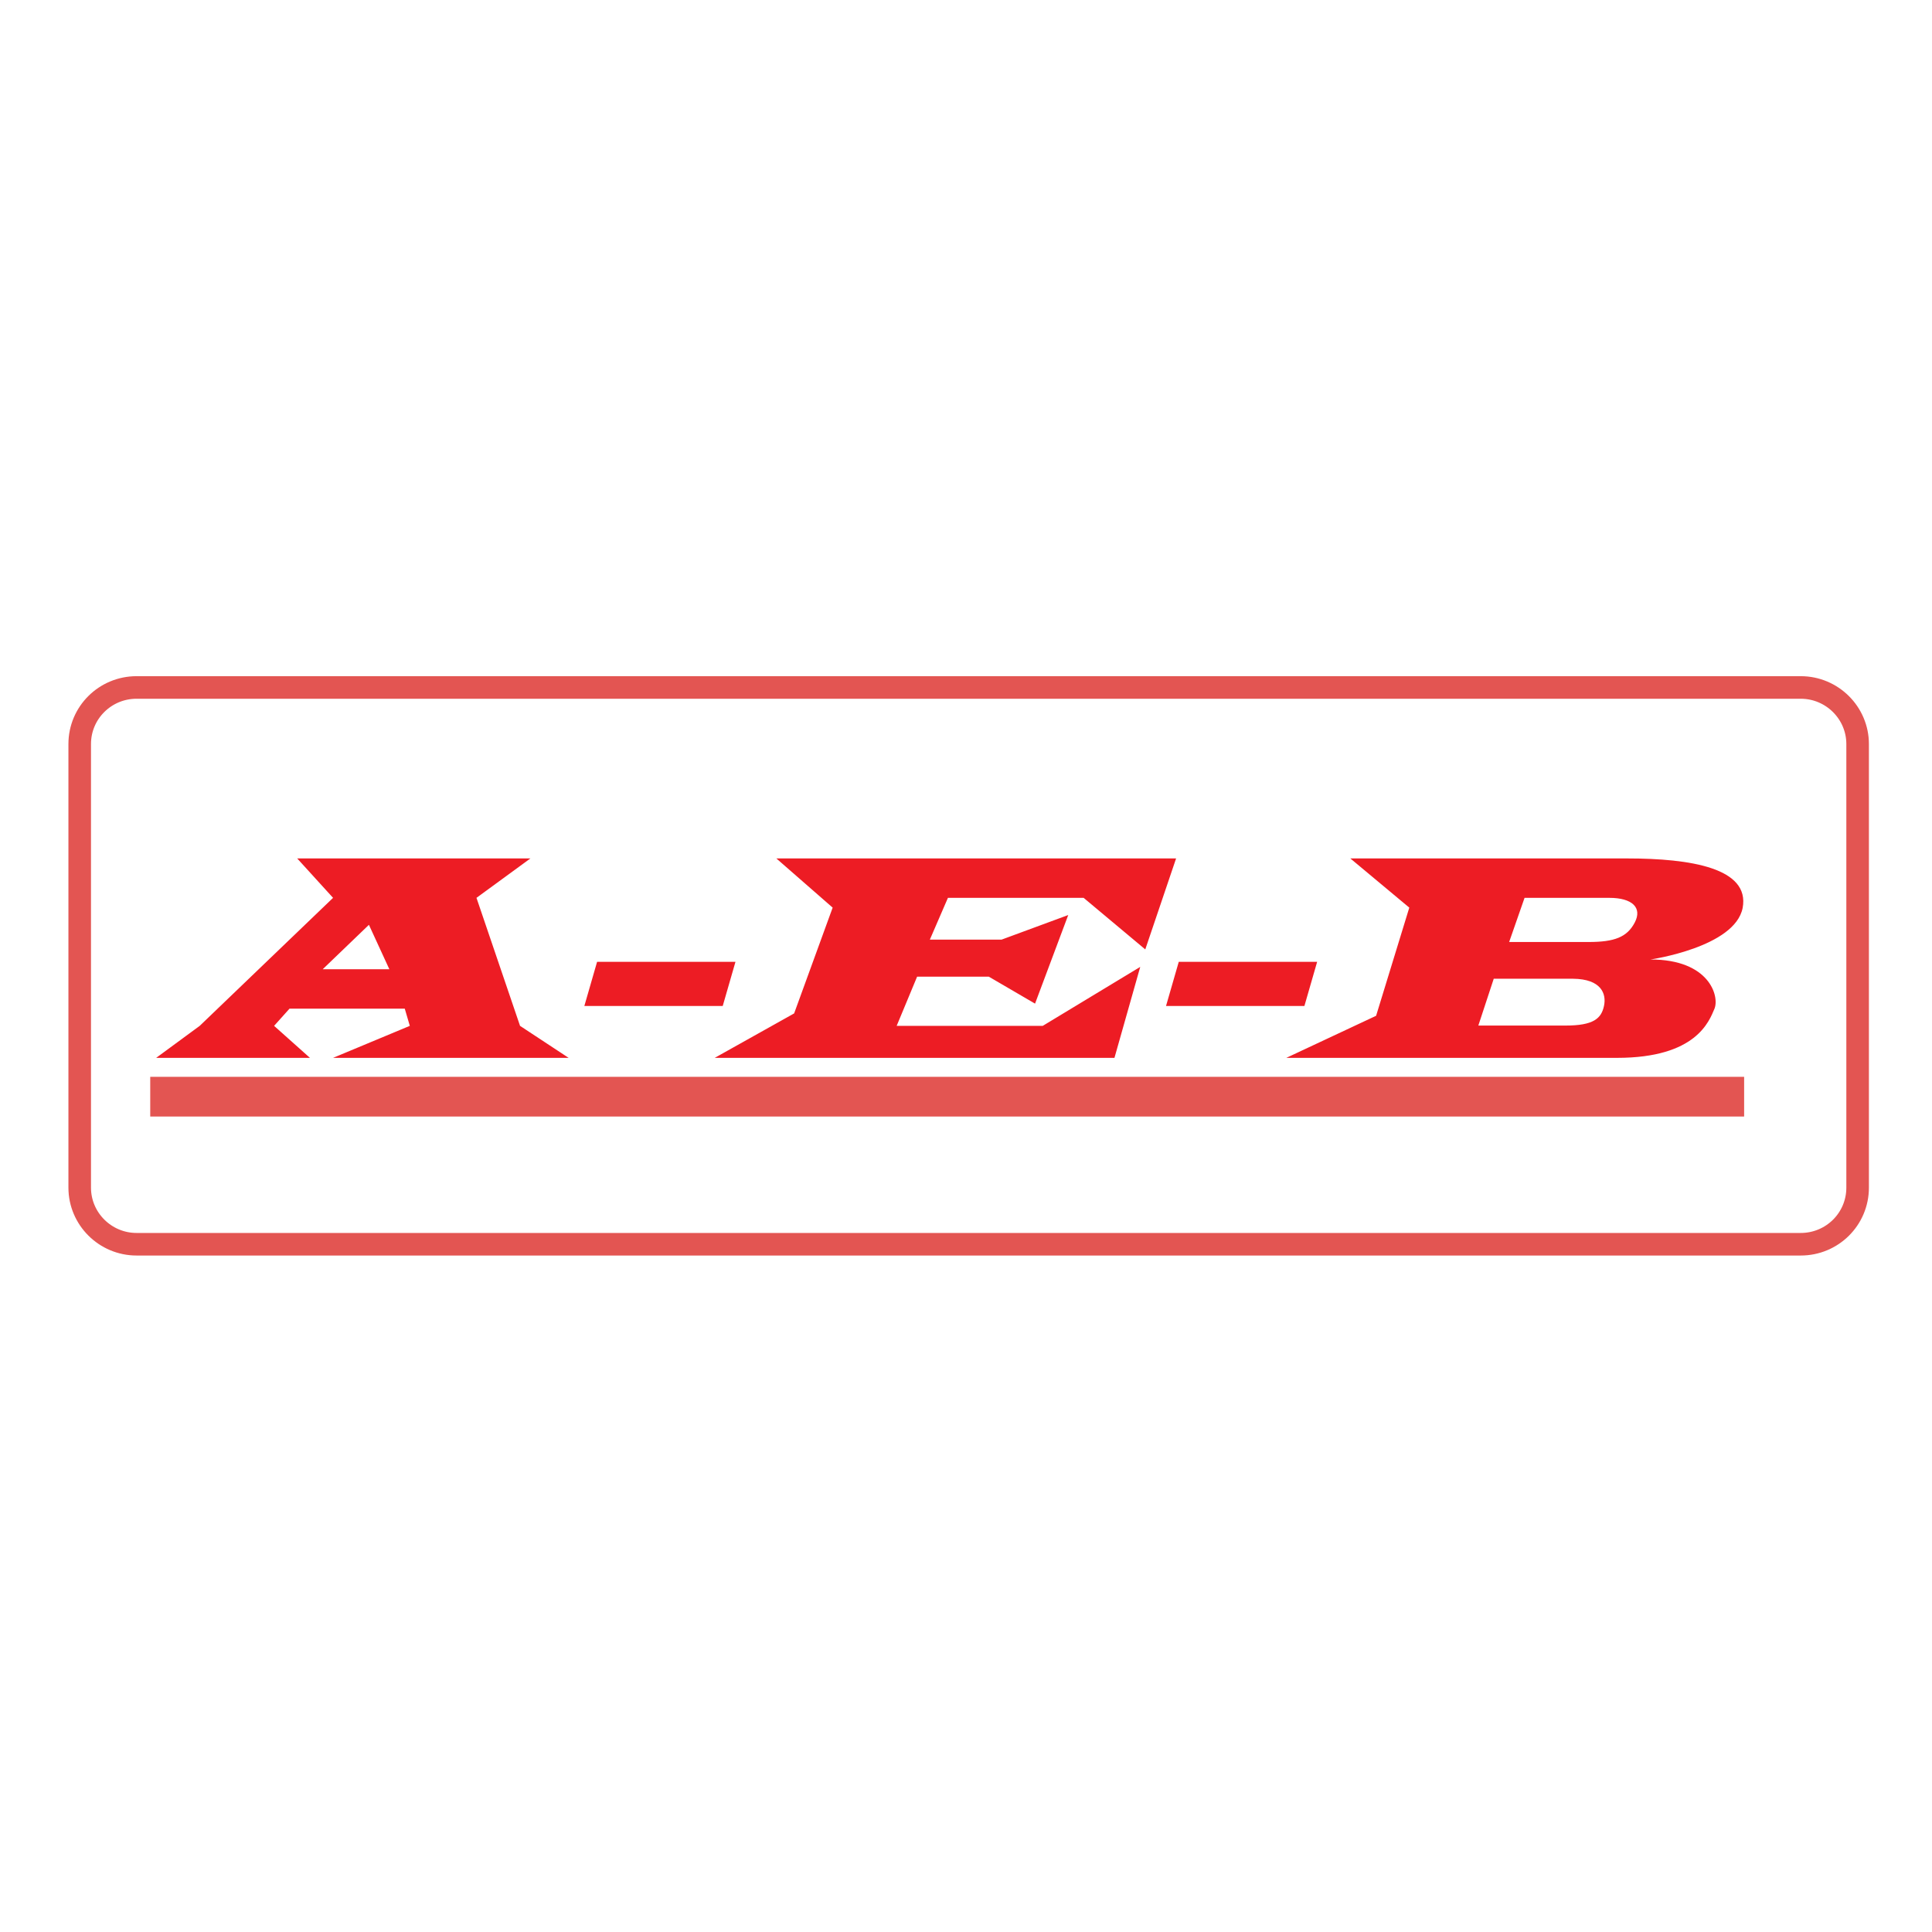
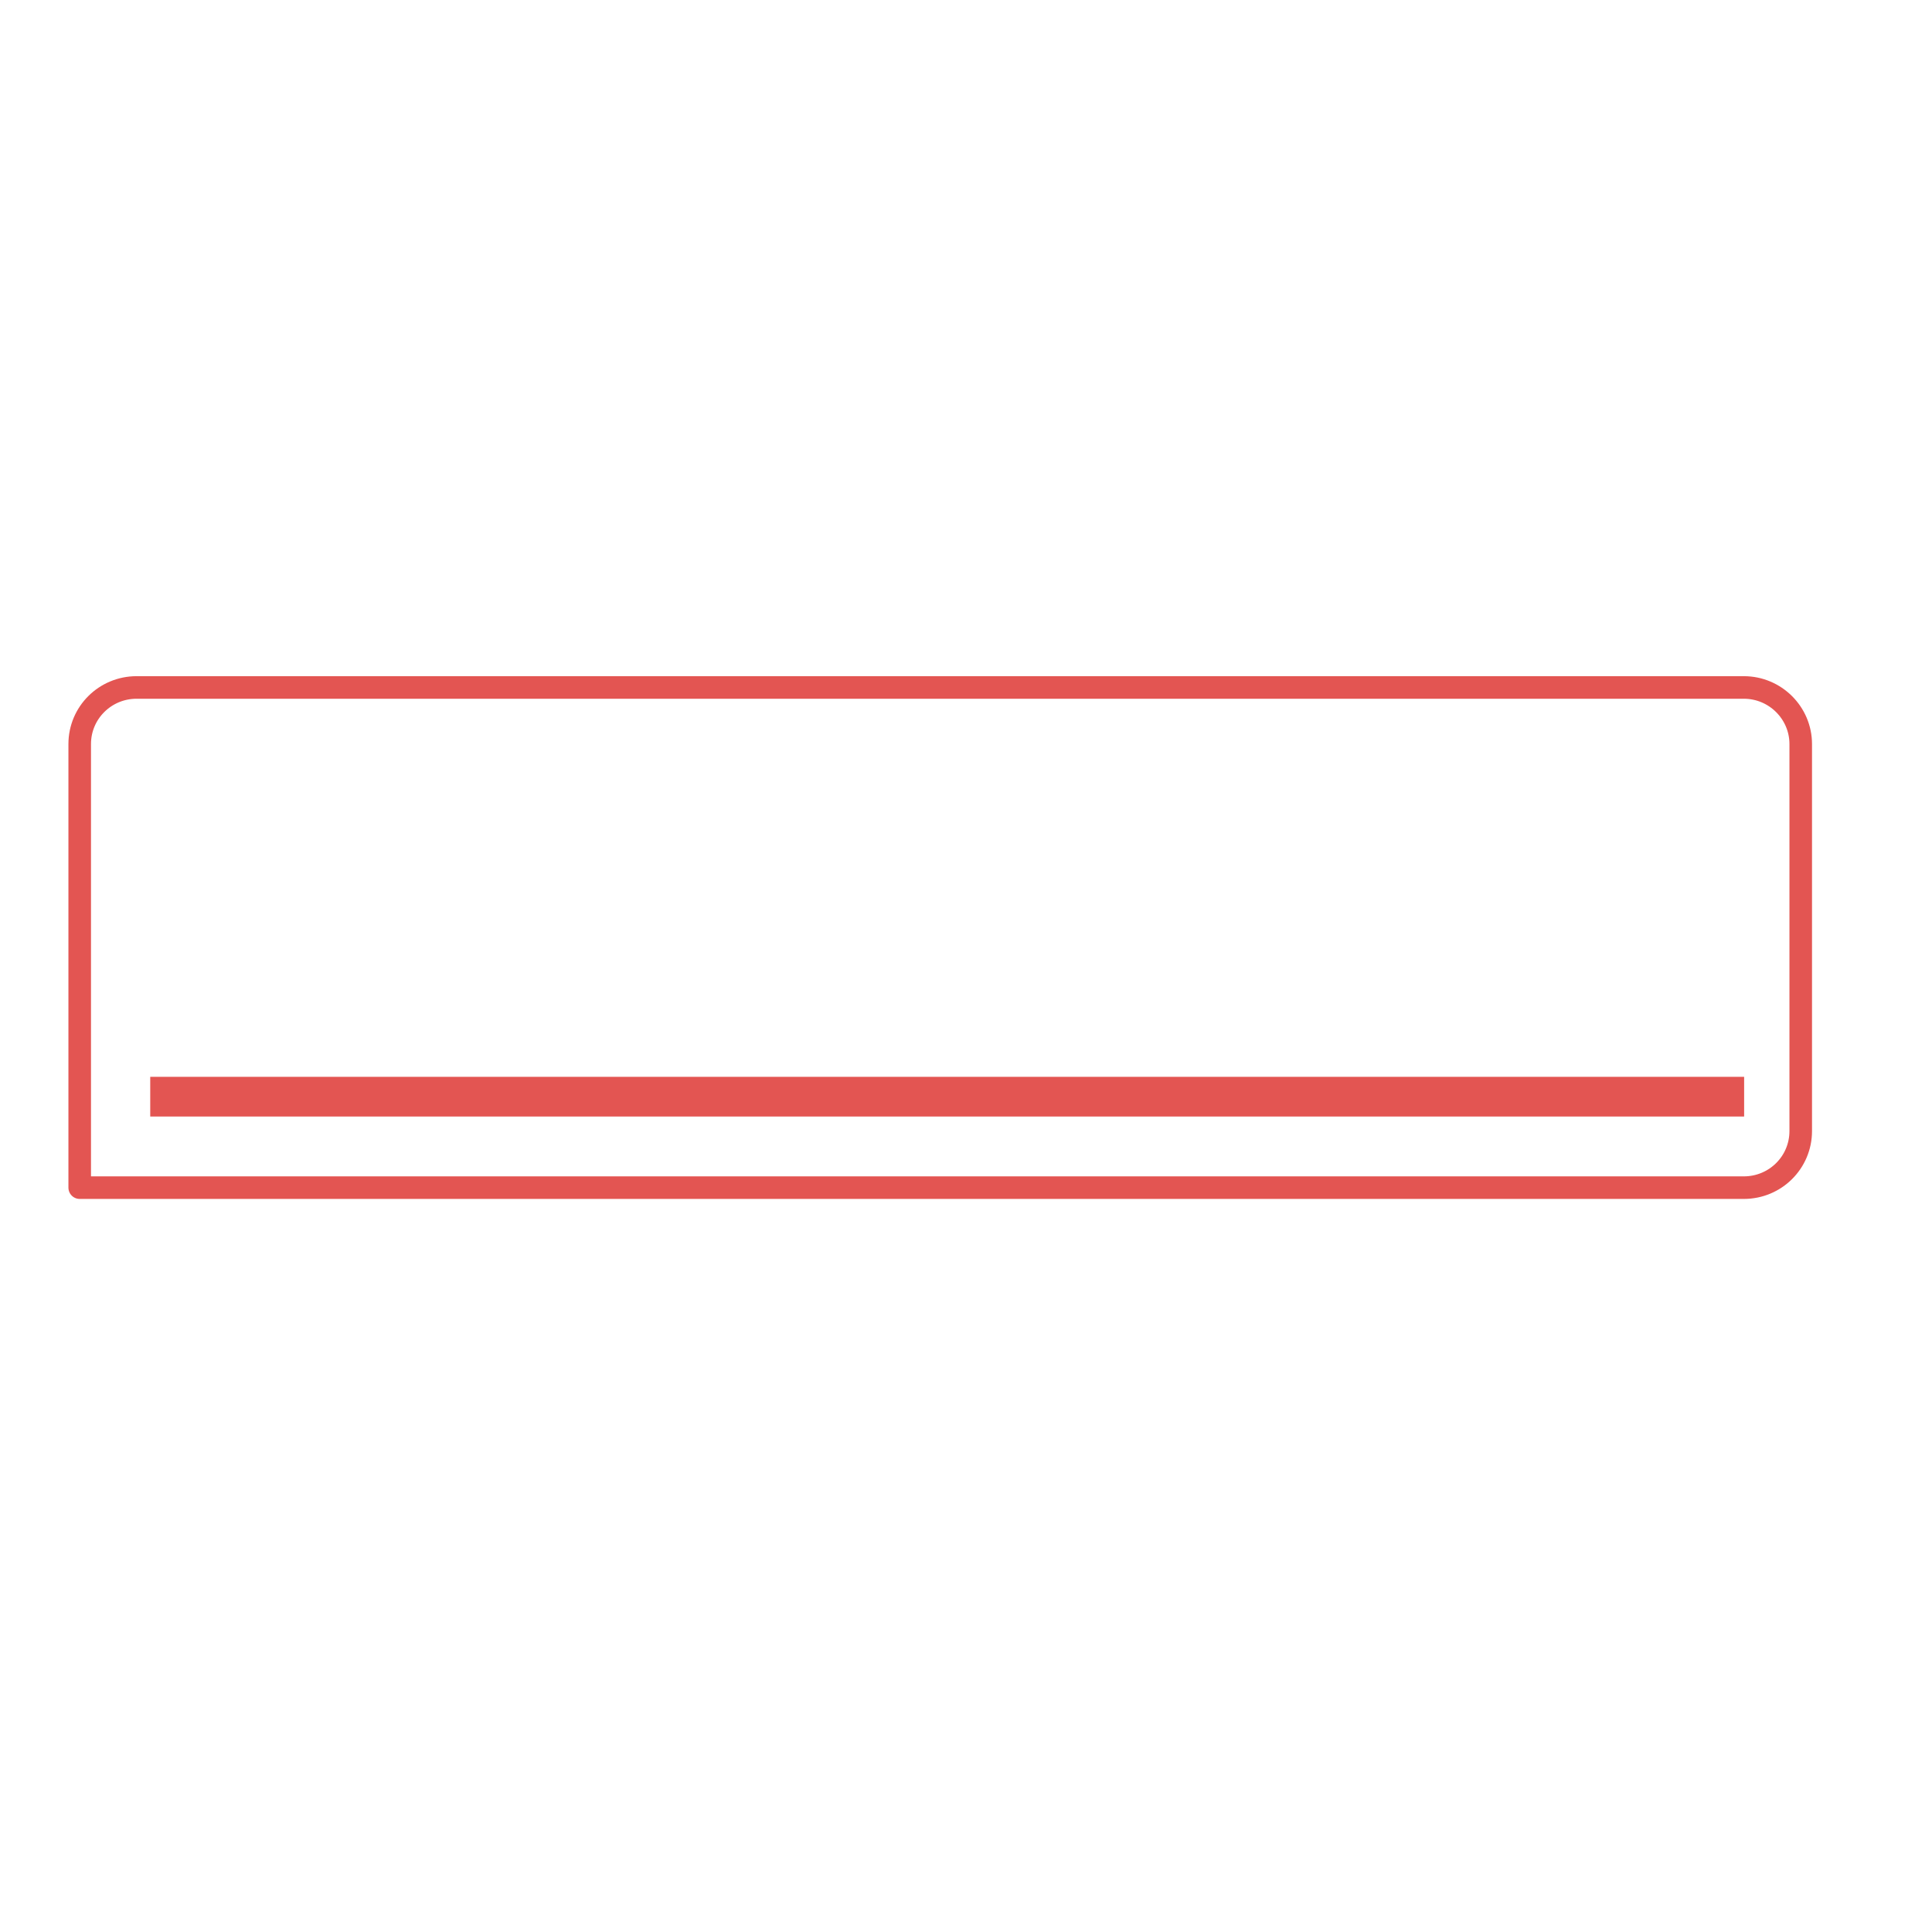
<svg xmlns="http://www.w3.org/2000/svg" version="1.1" id="layer" x="0px" y="0px" viewBox="-153 -46 652 652" style="enable-background:new -153 -46 652 652;" xml:space="preserve">
  <style type="text/css">
	.st0{fill:#ED1C24;}
	.st1{fill:#E35552;}
	.st2{fill:none;stroke:#E35552;stroke-width:7.616;stroke-linecap:round;stroke-linejoin:round;stroke-miterlimit:10;}
</style>
-   <path id="XMLID_1_" class="st0" d="M-44.1,281.1l15.6-15l6.9,15H-44.1 M38.9,311l-16.4-10.8L7.8,257L26,243.7h-78.7l12.1,13.3  l-45,43.2l-14.7,10.8h51.9l-12.1-10.8l5.2-5.8h38.9l1.7,5.8L-40.6,311H38.9z M109,243.7l19,16.6L115,296L88.2,311h134.9l8.7-30.7  l-32.9,19.9h-49.3l6.9-16.6h24.2l15.6,9.1l11.2-29.9l-22.5,8.3h-24.2l6.1-14.1h45.8l20.8,17.4l10.4-30.7H109 M398.7,265.3  c-2.6,5-6.9,6.6-15.6,6.6h-26.8l5.2-14.9c0,0,20.8,0,28.6,0C397.8,257,401.3,260.3,398.7,265.3 M388.3,293.5  c-0.9,4.2-3.5,6.6-13,6.6c-9.5,0-29.4,0-29.4,0l5.2-15.8c0,0,17.3,0,26.8,0C387.4,284.4,389.2,289.4,388.3,293.5z M396.1,243.7  c-21.6,0-93.4,0-93.4,0l19.9,16.6l-11.2,36.5L281.1,311h111.6c26.8,0,31.1-12.4,32.9-16.6c1.7-4.2-1.7-16.6-21.6-16.6  c0,0,28.5-4.1,31.1-17.4C437.6,247,417.7,243.7,396.1,243.7z M48.5,278.6l-4.3,14.9h46.7l4.3-14.9H48.5 M244.8,278.6l-4.3,14.9h46.7  l4.3-14.9H244.8" />
  <rect id="XMLID_9_" x="-102.3" y="317.4" class="st1" width="537.9" height="13.4" />
-   <path id="XMLID_8_" class="st2" d="M173.9,186h-280.8c-10.6,0-19.2,8.5-19.2,19.1v149.7c0,10.5,8.6,19.1,19.2,19.1h561.6  c10.6,0,19.2-8.5,19.2-19.1V205.1c0-10.5-8.6-19.1-19.2-19.1H173.9z" />
+   <path id="XMLID_8_" class="st2" d="M173.9,186h-280.8c-10.6,0-19.2,8.5-19.2,19.1v149.7h561.6  c10.6,0,19.2-8.5,19.2-19.1V205.1c0-10.5-8.6-19.1-19.2-19.1H173.9z" />
</svg>